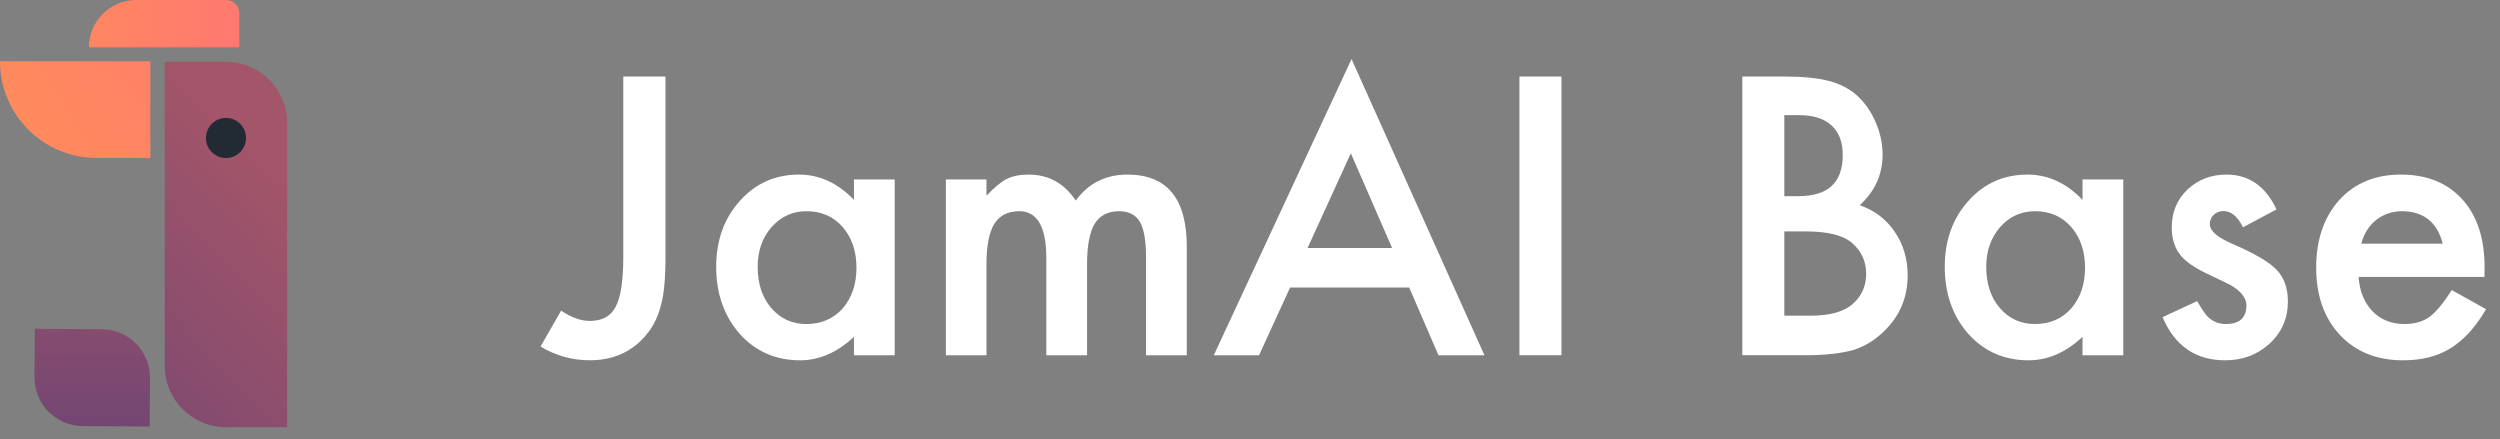
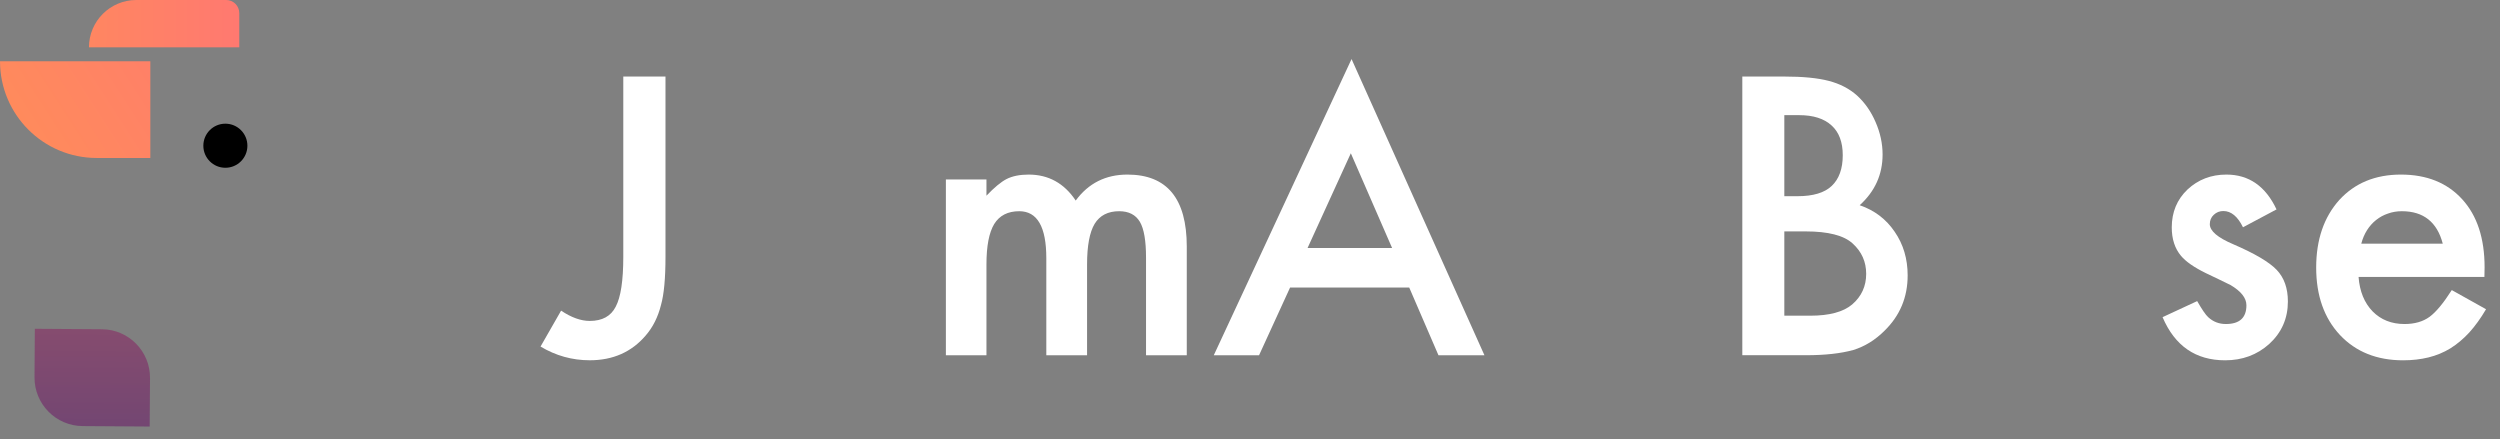
<svg xmlns="http://www.w3.org/2000/svg" width="148" height="26" viewBox="0 0 148 26" fill="none">
  <rect x="0" y="0" width="148" height="26" fill="#808080" stroke="none" />
  <path d="M6.033 19.491C7.617 19.502 8.892 20.796 8.881 22.381L8.861 25.251L4.89 25.224C3.307 25.213 2.032 23.919 2.043 22.334L2.062 19.464L6.033 19.491Z" fill="url(#paint0_linear_338_7304)" />
  <ellipse cx="13.342" cy="8.627" rx="1.304" ry="1.305" fill="black" />
  <path d="M8.9 3.627L8.9 9.352H5.726C2.564 9.352 0.001 6.789 0.001 3.627L8.9 3.627Z" fill="url(#paint1_linear_338_7304)" />
  <path d="M14.165 2.803V0.775C14.165 0.347 13.819 0 13.391 0H8.069C6.521 0 5.266 1.255 5.266 2.803H14.165Z" fill="url(#paint2_linear_338_7304)" />
-   <path d="M17 25.287H13.377C11.376 25.287 9.753 23.665 9.753 21.664V3.66H13.377C15.378 3.66 17 5.283 17 7.284V25.287Z" fill="url(#paint3_linear_338_7304)" />
-   <ellipse cx="13.378" cy="8.168" rx="1.186" ry="1.187" fill="#222B33" />
  <path d="M147.077 16.393H139.627C139.691 17.248 139.968 17.928 140.459 18.434C140.95 18.933 141.58 19.182 142.349 19.182C142.946 19.182 143.441 19.04 143.832 18.755C144.217 18.47 144.654 17.943 145.145 17.173L147.174 18.306C146.86 18.84 146.529 19.3 146.181 19.684C145.832 20.062 145.458 20.376 145.06 20.625C144.661 20.867 144.231 21.045 143.768 21.159C143.306 21.273 142.804 21.33 142.263 21.33C140.712 21.33 139.467 20.831 138.527 19.834C137.588 18.83 137.118 17.497 137.118 15.838C137.118 14.192 137.574 12.86 138.484 11.841C139.403 10.837 140.619 10.335 142.135 10.335C143.665 10.335 144.875 10.822 145.764 11.798C146.647 12.767 147.088 14.11 147.088 15.827L147.077 16.393ZM144.612 14.427C144.277 13.145 143.469 12.504 142.189 12.504C141.897 12.504 141.623 12.55 141.367 12.643C141.11 12.728 140.876 12.856 140.662 13.027C140.456 13.191 140.278 13.391 140.128 13.626C139.979 13.861 139.865 14.128 139.787 14.427H144.612Z" fill="white" />
  <path d="M134.77 12.397L132.785 13.455C132.472 12.814 132.084 12.493 131.621 12.493C131.401 12.493 131.212 12.568 131.055 12.717C130.899 12.86 130.821 13.045 130.821 13.273C130.821 13.672 131.283 14.067 132.208 14.459C133.482 15.008 134.34 15.514 134.781 15.977C135.222 16.44 135.443 17.063 135.443 17.847C135.443 18.851 135.073 19.692 134.333 20.368C133.614 21.01 132.746 21.33 131.728 21.33C129.984 21.33 128.75 20.479 128.024 18.776L130.073 17.825C130.358 18.324 130.575 18.641 130.725 18.776C131.016 19.047 131.365 19.182 131.771 19.182C132.582 19.182 132.988 18.812 132.988 18.071C132.988 17.644 132.674 17.245 132.048 16.874C131.806 16.753 131.564 16.636 131.322 16.521C131.08 16.408 130.835 16.29 130.586 16.169C129.888 15.827 129.397 15.485 129.113 15.143C128.75 14.709 128.568 14.149 128.568 13.465C128.568 12.561 128.878 11.813 129.497 11.221C130.13 10.63 130.899 10.335 131.803 10.335C133.133 10.335 134.123 11.022 134.77 12.397Z" fill="white" />
-   <path d="M123.285 10.623H125.698V21.031H123.285V19.941C122.296 20.867 121.232 21.33 120.094 21.33C118.656 21.33 117.468 20.81 116.528 19.77C115.596 18.709 115.13 17.384 115.13 15.795C115.13 14.235 115.596 12.935 116.528 11.895C117.46 10.854 118.628 10.335 120.029 10.335C121.239 10.335 122.324 10.833 123.285 11.831V10.623ZM117.585 15.795C117.585 16.792 117.852 17.604 118.386 18.231C118.934 18.865 119.624 19.182 120.456 19.182C121.346 19.182 122.065 18.876 122.613 18.263C123.161 17.629 123.435 16.824 123.435 15.848C123.435 14.872 123.161 14.067 122.613 13.433C122.065 12.814 121.353 12.504 120.478 12.504C119.652 12.504 118.962 12.817 118.407 13.444C117.859 14.078 117.585 14.862 117.585 15.795Z" fill="white" />
  <path d="M103.145 21.029V4.531H105.621C106.724 4.531 107.603 4.616 108.258 4.787C108.92 4.958 109.478 5.247 109.934 5.653C110.396 6.073 110.763 6.597 111.033 7.223C111.311 7.857 111.449 8.499 111.449 9.147C111.449 10.329 110.998 11.33 110.094 12.149C110.969 12.449 111.659 12.972 112.165 13.72C112.677 14.461 112.933 15.323 112.933 16.306C112.933 17.596 112.478 18.685 111.567 19.576C111.019 20.124 110.403 20.506 109.72 20.719C108.973 20.926 108.037 21.029 106.913 21.029H103.145ZM105.632 11.615H106.411C107.336 11.615 108.012 11.412 108.439 11.006C108.873 10.593 109.091 9.987 109.091 9.19C109.091 8.413 108.87 7.825 108.429 7.427C107.988 7.02 107.347 6.817 106.507 6.817H105.632V11.615ZM105.632 18.689H107.169C108.294 18.689 109.119 18.468 109.646 18.026C110.201 17.549 110.478 16.944 110.478 16.21C110.478 15.498 110.211 14.899 109.678 14.415C109.158 13.938 108.229 13.699 106.892 13.699H105.632V18.689Z" fill="white" />
-   <path d="M92.437 4.531V21.029H89.95V4.531H92.437Z" fill="white" />
  <path d="M83.427 17.024H76.372L74.536 21.031H71.856L80.012 3.496L87.879 21.031H85.157L83.427 17.024ZM82.413 14.683L79.969 9.073L77.407 14.683H82.413Z" fill="white" />
  <path d="M55.996 10.623H58.398V11.585C58.86 11.1 59.255 10.773 59.583 10.602C59.931 10.424 60.369 10.335 60.896 10.335C62.07 10.335 62.999 10.847 63.682 11.873C64.436 10.847 65.457 10.335 66.745 10.335C69.087 10.335 70.257 11.756 70.257 14.598V21.031H67.845V15.25C67.845 14.253 67.724 13.547 67.482 13.134C67.233 12.714 66.824 12.504 66.254 12.504C65.592 12.504 65.109 12.753 64.802 13.252C64.504 13.75 64.354 14.552 64.354 15.656V21.031H61.942V15.282C61.942 13.43 61.408 12.504 60.341 12.504C59.665 12.504 59.17 12.757 58.857 13.262C58.551 13.768 58.398 14.566 58.398 15.656V21.031H55.996V10.623Z" fill="white" />
-   <path d="M50.554 10.623H52.966V21.031H50.554V19.941C49.565 20.867 48.501 21.33 47.362 21.33C45.925 21.33 44.736 20.81 43.797 19.77C42.865 18.709 42.398 17.384 42.398 15.795C42.398 14.235 42.865 12.935 43.797 11.895C44.729 10.854 45.896 10.335 47.298 10.335C48.508 10.335 49.593 10.833 50.554 11.831V10.623ZM44.854 15.795C44.854 16.792 45.12 17.604 45.654 18.231C46.202 18.865 46.892 19.182 47.725 19.182C48.614 19.182 49.333 18.876 49.881 18.263C50.429 17.629 50.703 16.824 50.703 15.848C50.703 14.872 50.429 14.067 49.881 13.433C49.333 12.814 48.622 12.504 47.746 12.504C46.921 12.504 46.231 12.817 45.675 13.444C45.127 14.078 44.854 14.862 44.854 15.795Z" fill="white" />
  <path d="M39.397 4.531V15.206C39.397 16.481 39.308 17.432 39.13 18.058C38.952 18.771 38.65 19.373 38.223 19.864C37.39 20.84 36.287 21.328 34.914 21.328C33.875 21.328 32.904 21.058 32 20.516L33.217 18.39C33.822 18.796 34.387 18.999 34.914 18.999C35.654 18.999 36.166 18.718 36.451 18.155C36.75 17.592 36.899 16.609 36.899 15.206V4.531H39.397Z" fill="white" />
  <defs>
    <linearGradient id="paint0_linear_338_7304" x1="16.906" y1="10.427" x2="16.778" y2="25.38" gradientUnits="userSpaceOnUse">
      <stop stop-color="#A35569" />
      <stop offset="1" stop-color="#734672" />
    </linearGradient>
    <linearGradient id="paint1_linear_338_7304" x1="0.001" y1="9.353" x2="14.252" y2="0.159" gradientUnits="userSpaceOnUse">
      <stop stop-color="#FF8D59" />
      <stop offset="1" stop-color="#FF7970" />
    </linearGradient>
    <linearGradient id="paint2_linear_338_7304" x1="0.467" y1="9.594" x2="14.113" y2="9.666" gradientUnits="userSpaceOnUse">
      <stop stop-color="#FF8D59" />
      <stop offset="1" stop-color="#FF7970" />
    </linearGradient>
    <linearGradient id="paint3_linear_338_7304" x1="17" y1="11.049" x2="1.957" y2="25.271" gradientUnits="userSpaceOnUse">
      <stop stop-color="#A35569" />
      <stop offset="1" stop-color="#734672" />
    </linearGradient>
  </defs>
</svg>